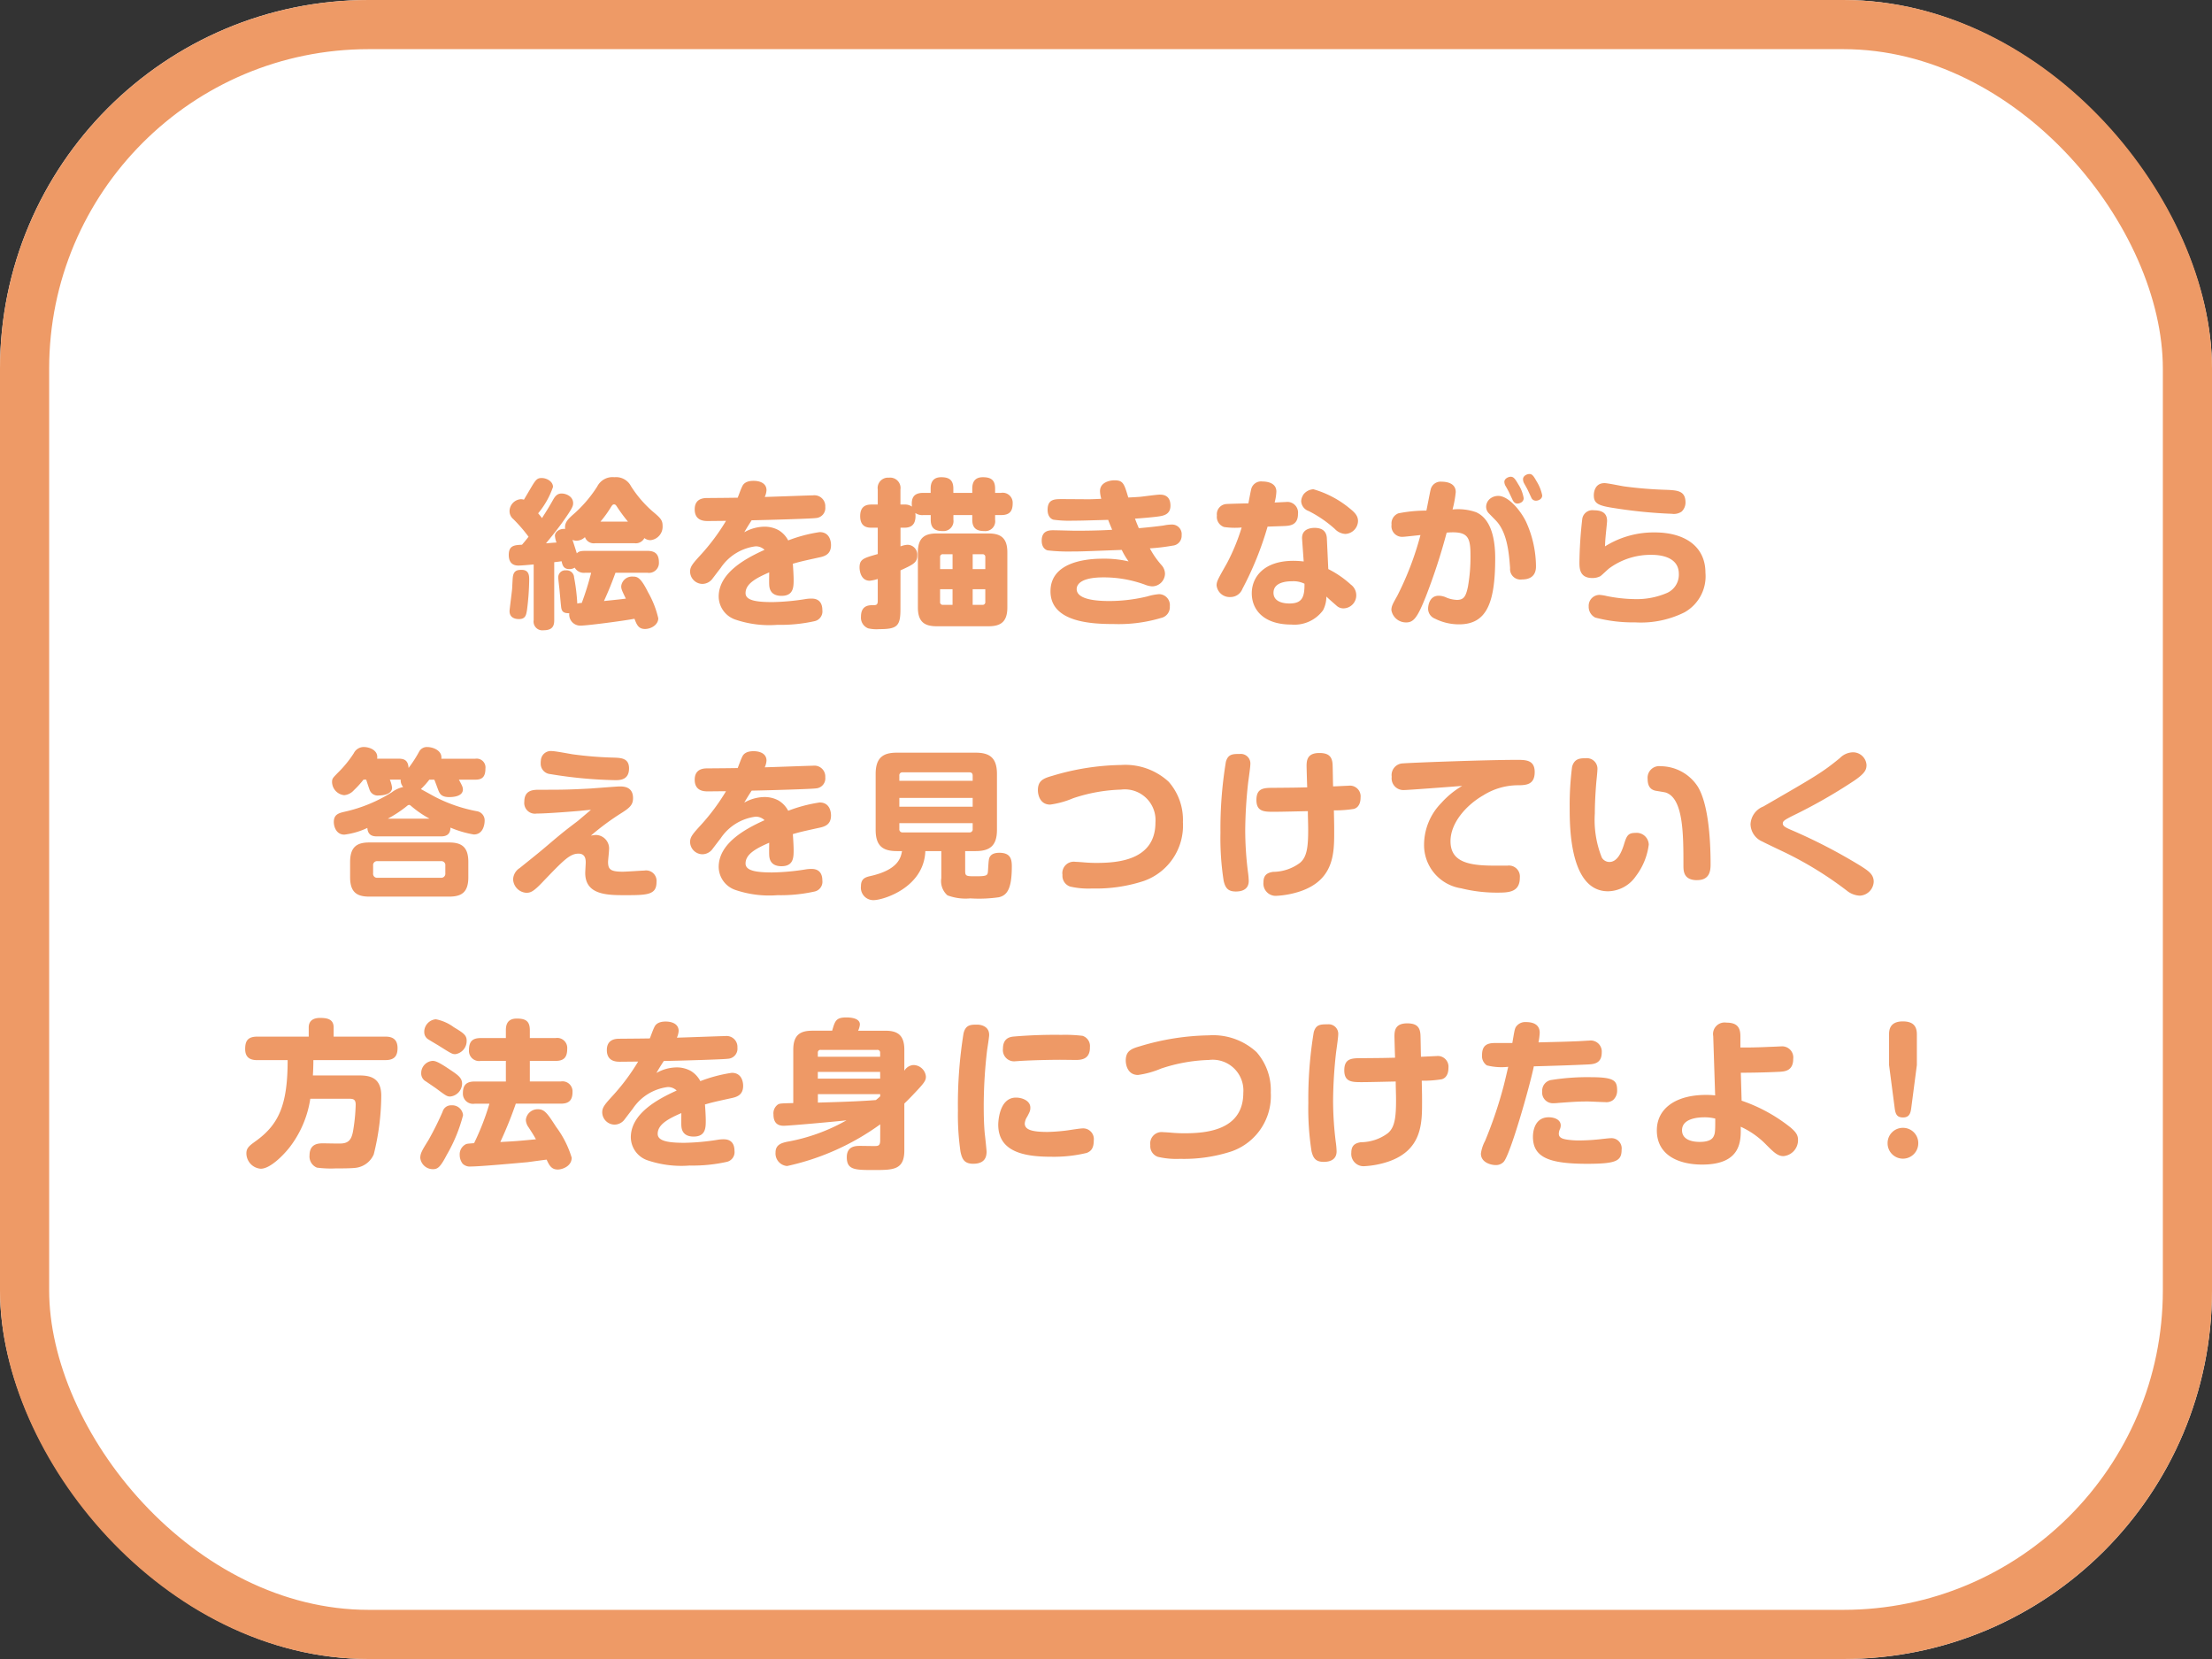
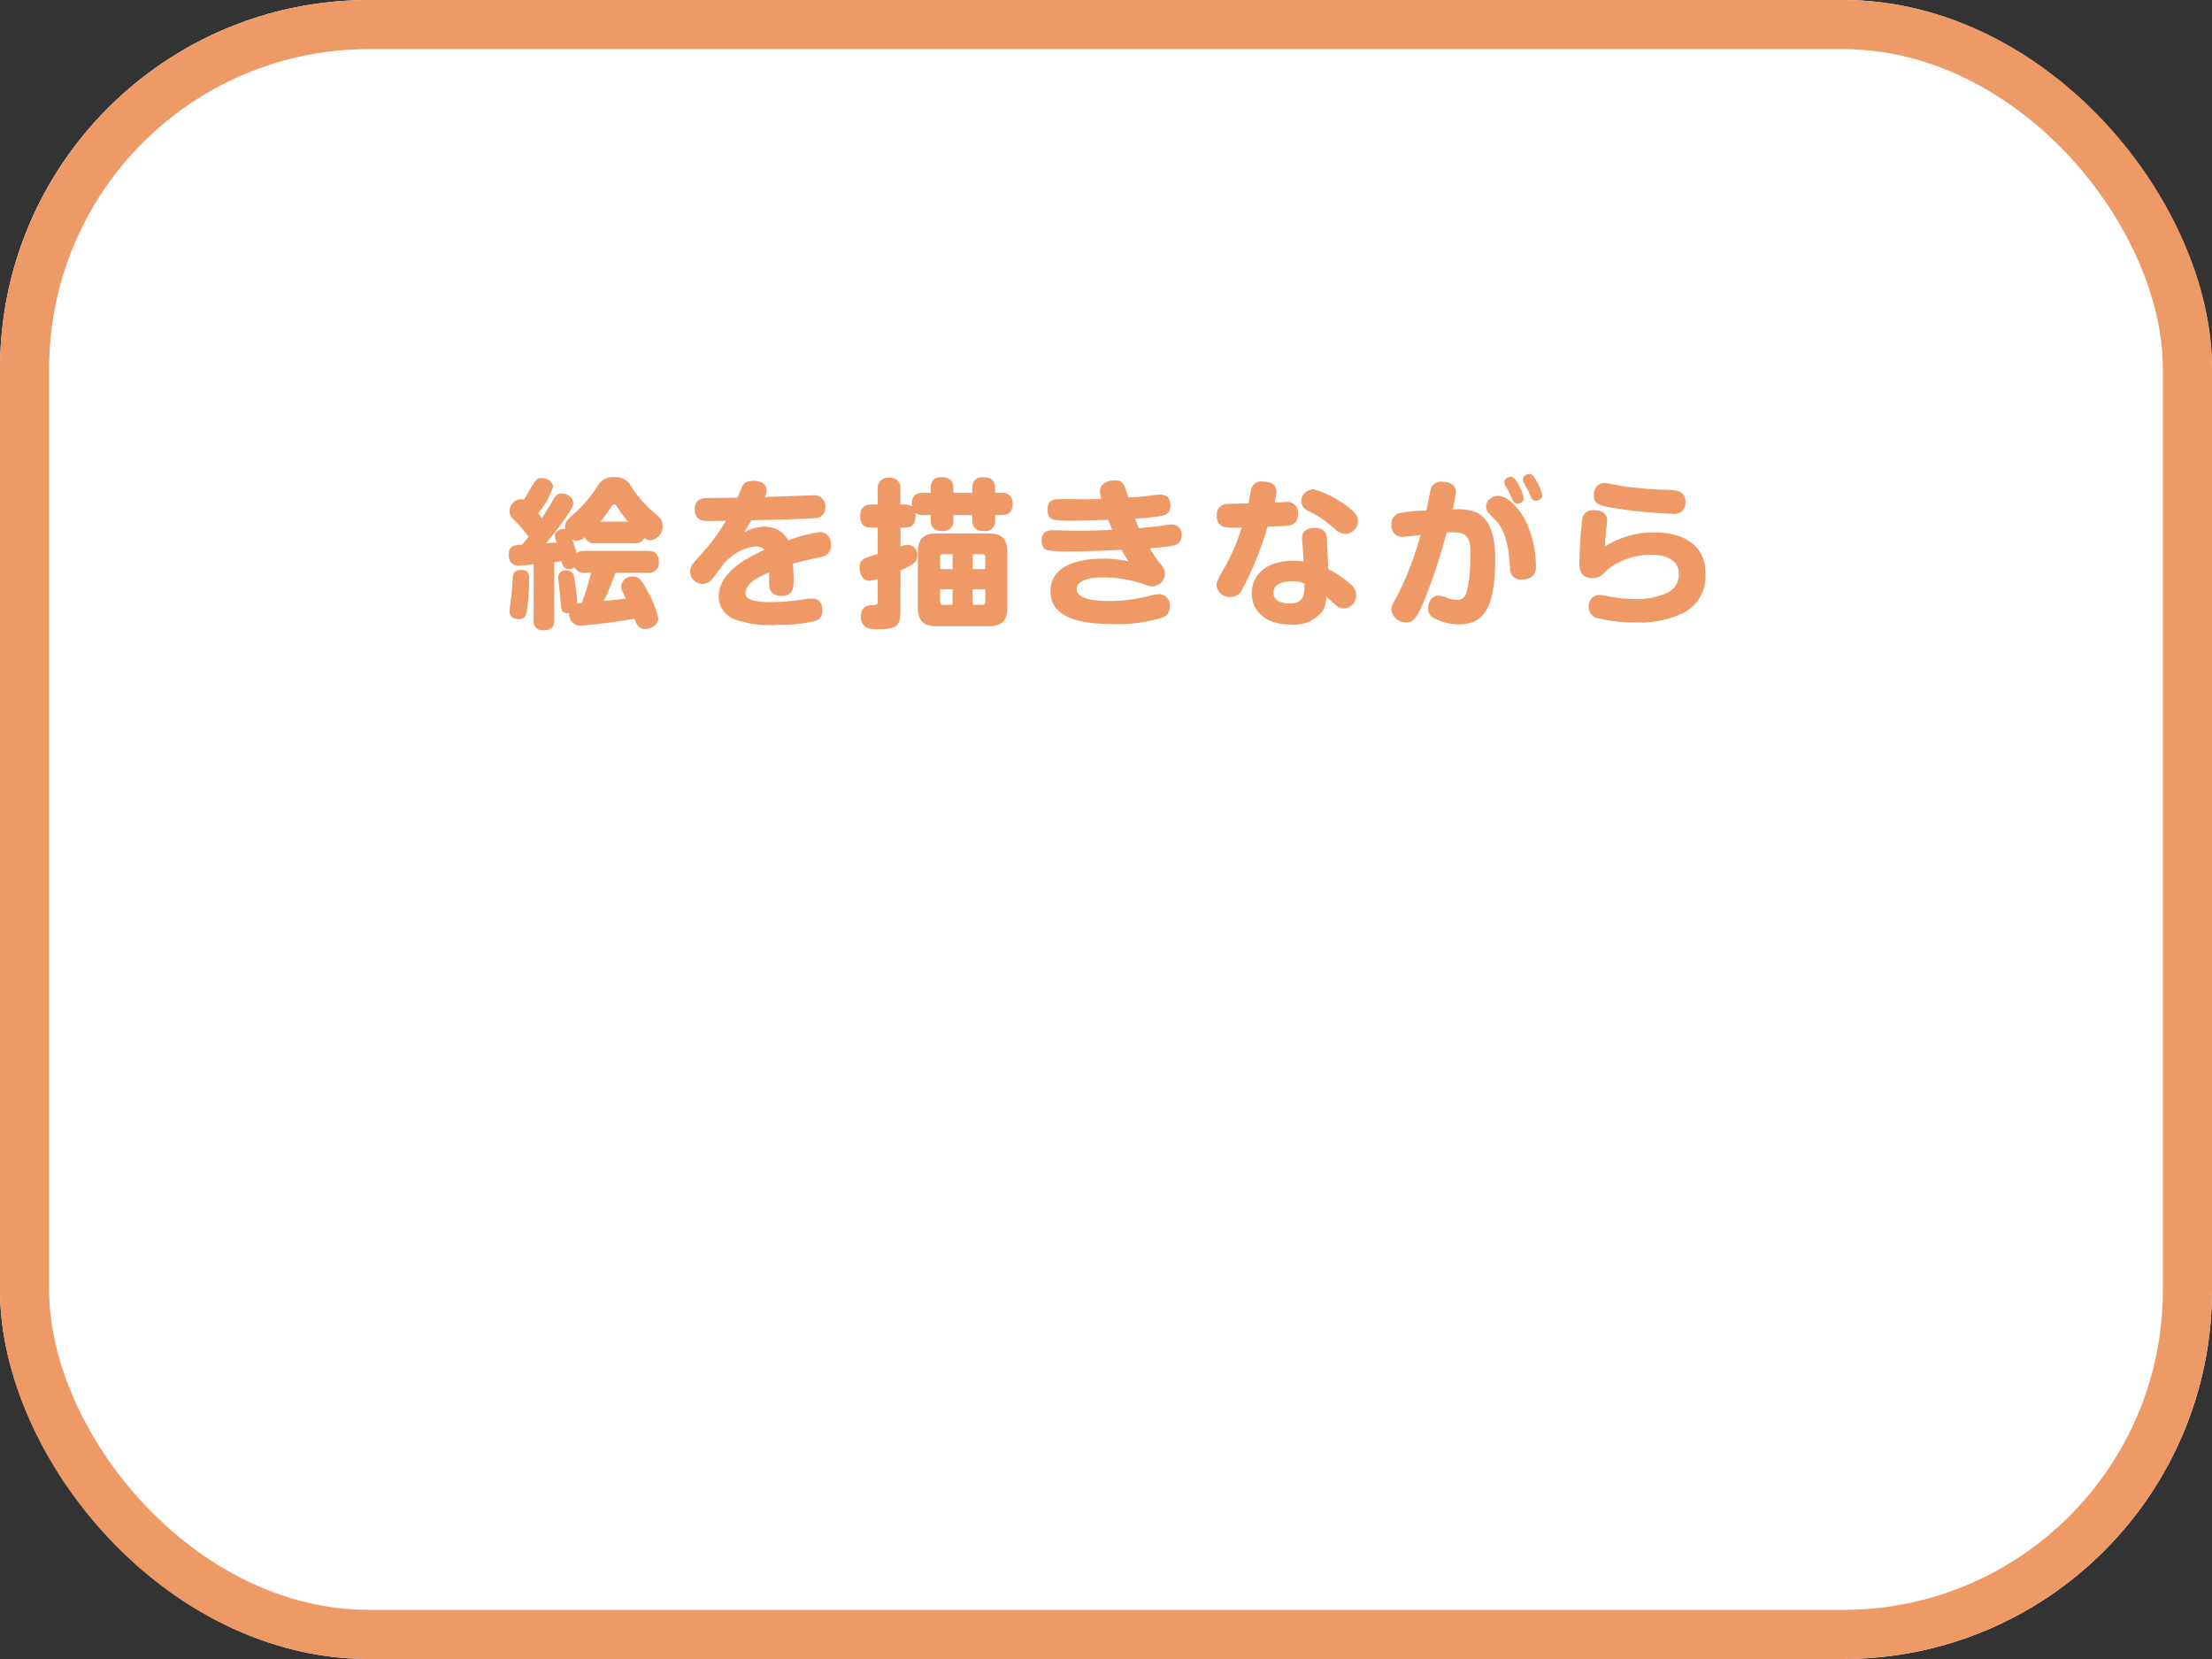
<svg xmlns="http://www.w3.org/2000/svg" width="180" height="135">
  <rect width="100%" height="100%" fill="#333333" stroke="none" />
  <g data-name="Group 2921">
    <g data-name="Group 622">
      <g data-name="Group 309">
        <g fill="#fff" stroke="#ee9a66" stroke-width="4">
          <rect width="180" height="135" rx="30" stroke="none" />
          <rect x="2" y="2" width="176" height="131" rx="28" fill="none" />
        </g>
        <g fill="#e96">
          <path data-name="Path 4490" d="M43.427 50.468a.71.71 0 00.793.819c.728 0 .88-.338.88-.819v-4.719c.2-.026.338-.039.6-.078.065.3.143.637.624.637a.751.751 0 00.442-.117.857.857 0 00.858.416h.481a23.019 23.019 0 01-.765 2.457 1.355 1.355 0 00-.364.052 15.685 15.685 0 00-.26-2.132.6.6 0 00-.663-.572.563.563 0 00-.624.588c0 .143.078.78.091.91.026.247.13 1.469.156 1.573.052.273.182.429.65.416a.9.9 0 00.91 1.011c.533 0 3.432-.377 4.394-.559.182.481.325.832.858.832.494 0 1.079-.338 1.079-.871a7.771 7.771 0 00-.832-2.119c-.6-1.209-.871-1.274-1.235-1.274a.886.886 0 00-.949.78c0 .221.039.325.377 1.014-.52.065-.65.078-1.781.195.377-.832.611-1.4.936-2.3h2.6a.809.809 0 00.936-.845c0-.663-.3-.936-.936-.936h-5.057c-.455 0-.559.078-.689.2-.065-.208-.221-.715-.351-1.092a.965.965 0 00.338.065 1.015 1.015 0 00.676-.292.761.761 0 00.845.494h3.172a.786.786 0 00.819-.416.8.8 0 00.507.169 1.1 1.1 0 00.975-1.17c0-.481-.195-.65-.858-1.209a9.328 9.328 0 01-1.716-2.015 1.367 1.367 0 00-1.352-.728 1.393 1.393 0 00-1.391.754 10.417 10.417 0 01-2.028 2.34c-.351.325-.65.6-.585 1.118-.4-.052-.832.2-.832.559a2.045 2.045 0 00.13.546c-.143 0-.741.052-.858.065.6-.728 1.131-1.391 1.651-2.158.559-.806.559-.949.559-1.118 0-.533-.559-.78-.936-.78s-.546.247-.715.546c-.26.468-.494.845-.884 1.456-.1-.143-.169-.221-.312-.39A6.785 6.785 0 0045 39.626c0-.455-.52-.728-.923-.728-.351 0-.468.13-.793.663-.1.169-.559.949-.65 1.1a.88.88 0 00-.247-.039.988.988 0 00-.923.988.841.841 0 00.312.637 12.448 12.448 0 011.235 1.43c-.273.351-.4.494-.533.65-.624.031-1.078.057-1.078.837 0 .416.156.858.78.858.221 0 .676-.039 1.248-.091zm5.434-8.021a8.918 8.918 0 00.871-1.209c.078-.117.13-.195.234-.195s.156.065.208.143a13.455 13.455 0 00.926 1.261zm-6.409 3.926c-.312 0-.637.026-.715.546-.026.143-.052.858-.065 1.014-.026.286-.208 1.677-.208 1.794 0 .65.65.65.767.65.533 0 .585-.338.65-.715a21.1 21.1 0 00.182-2.462c0-.333 0-.827-.611-.827zM60.028 40.5c-.767.013-.936.013-2.457.026-.286 0-1.04.013-1.04.923 0 .949.793.949 1.079.949.208 0 1.235-.013 1.469-.013a17.2 17.2 0 01-2 2.7c-.7.767-.923 1.014-.923 1.43a1.015 1.015 0 00.988 1 1.026 1.026 0 00.806-.39c.1-.13.572-.754.689-.9a4.02 4.02 0 012.847-1.768 1.01 1.01 0 01.728.286c-1.521.689-3.731 1.859-3.731 3.809a2 2 0 001.35 1.864 8.567 8.567 0 003.432.429 12.727 12.727 0 003.029-.3.811.811 0 00.624-.9c0-.481-.195-.936-.871-.936a2.748 2.748 0 00-.494.039 18.836 18.836 0 01-2.7.247c-1.339 0-2.184-.143-2.184-.728 0-.741.793-1.2 1.924-1.69 0 .273-.013.728 0 1 .013.208.039.91 1 .91.988 0 .988-.728.988-1.326 0-.26-.026-.78-.065-1.287.6-.169.637-.182 2.054-.494.494-.1 1.053-.234 1.053-1.027 0-.169-.039-1.053-.923-1.053a11.967 11.967 0 00-2.561.676 2.113 2.113 0 00-.78-.832 2.377 2.377 0 00-1.144-.286 3.411 3.411 0 00-1.651.455c.221-.377.234-.4.6-.975 1.378-.026 4.9-.13 5.213-.182a.819.819 0 00.78-.91.886.886 0 00-1-.936c-.286 0-2.613.091-3.926.13a1.56 1.56 0 00.143-.546c0-.6-.585-.767-1.053-.767-.676 0-.858.3-.936.481-.123.252-.253.642-.357.892zm21.944 4.456c0-1.183-.533-1.547-1.547-1.547h-4.186c-1 0-1.547.351-1.547 1.547v4.472c0 1.222.585 1.534 1.547 1.534h4.186c.975 0 1.547-.325 1.547-1.534zm-5.472.377a.212.212 0 01.234-.234h.78v1.209H76.5zm2.652.975V45.1h.793a.212.212 0 01.234.234v.975zm-2.419 2.912a.216.216 0 01-.234-.247v-1.027h1.014v1.274zm3.445-.247a.216.216 0 01-.234.247h-.793v-1.274h1.027zm-6.9-2.561c1.079-.494 1.365-.637 1.365-1.235a.8.8 0 00-.819-.845 1.888 1.888 0 00-.546.13v-1.521h.312c.481 0 .91-.169.91-.962 0-.1-.013-.182-.013-.234a.974.974 0 00.65.169h.6v.377c0 .741.4.923.975.923a.81.81 0 00.871-.923v-.377h1.534v.377c0 .767.442.923.988.923a.8.8 0 00.871-.923v-.377h.481c.689 0 .949-.3.949-.962a.813.813 0 00-.949-.845h-.481v-.351c0-.741-.39-.923-1-.923-.65 0-.858.4-.858.923v.351h-1.54v-.351c0-.741-.4-.923-.988-.923-.663 0-.858.416-.858.923v.351h-.6c-.754 0-1 .377-.923 1.118a.989.989 0 00-.624-.169h-.312v-1.222a.844.844 0 00-.936-.962.84.84 0 00-.91.962v1.222h-.507c-.455 0-.923.143-.923.949 0 .923.65.936.923.936h.507v2.145c-1.157.325-1.482.416-1.482 1.092 0 .26.1 1.079.832 1.079a3.388 3.388 0 00.65-.143v1.781c0 .338-.13.351-.39.351-.312 0-.975 0-.975.936a.931.931 0 00.585.949 3.034 3.034 0 00.91.065c1.443 0 1.716-.247 1.716-1.612zm16.338-5.824c-.13.013-.806.039-.988.039-.312 0-1.859-.013-2.21-.013-.6 0-1.17 0-1.17.871 0 .533.273.754.481.806a9.314 9.314 0 001.6.078c.676 0 .9-.013 2.847-.065.065.182.234.585.325.806-1.2.078-2.717.078-2.951.078-.273 0-1.56-.039-1.859-.039-.377 0-.923.065-.923.845 0 .546.286.741.481.793a14.335 14.335 0 001.872.091c.832 0 1.092-.013 4.16-.13a5.78 5.78 0 00.559.936 8.643 8.643 0 00-2.119-.221c-1.729 0-4.238.442-4.238 2.652-.001 2.522 3.34 2.665 5.134 2.665a12.048 12.048 0 003.861-.494.9.9 0 00.715-.949.89.89 0 00-.871-.988 4.359 4.359 0 00-.949.182 13.3 13.3 0 01-3.081.377c-.871 0-2.678-.065-2.678-.975 0-.325.273-.949 2.158-.949a9.76 9.76 0 013.419.6 1.812 1.812 0 00.559.13 1.051 1.051 0 001.05-1.029 1.071 1.071 0 00-.27-.685 7.043 7.043 0 01-.962-1.378 16.182 16.182 0 001.859-.222.8.8 0 00.728-.845.782.782 0 00-.793-.871 3.419 3.419 0 00-.676.078c-.546.078-1.183.143-2.015.221-.078-.195-.143-.325-.312-.78.26-.013 1.573-.117 2.028-.195.39-.065.858-.208.858-.858 0-.9-.663-.9-.884-.9s-1.261.143-1.508.169c-.1.013-.7.052-1.04.065-.338-1.131-.416-1.4-1.131-1.4-.312 0-1.17.13-1.17.884a2.487 2.487 0 00.104.62zm16.471 5.1a7.283 7.283 0 00-.832-.052c-2.483 0-3.393 1.391-3.393 2.639 0 1.339.962 2.548 3.224 2.548a2.882 2.882 0 002.574-1.161 2.4 2.4 0 00.273-1.118c.247.234.351.325.871.78a.805.805 0 00.533.182 1.059 1.059 0 001.027-1.092 1.072 1.072 0 00-.442-.845 8.066 8.066 0 00-1.833-1.261l-.117-2.508c-.039-.741-.611-.845-1-.845-.338 0-1.079.1-1.014.923zm.065 1.82c.013 1.105-.208 1.6-1.222 1.6-.182 0-1.3 0-1.3-.871s1.092-.937 1.508-.937a2.038 2.038 0 011.014.2zm-3-4.654c1.053-.039 1.17-.039 1.417-.052.39-.026 1.053-.065 1.053-.975a.873.873 0 00-1-.975c-.13 0-.754.039-.9.039a4.048 4.048 0 00.142-.891c0-.767-.871-.819-1.131-.819a.833.833 0 00-.9.559c-.052.169-.208 1.027-.247 1.222-.221 0-1.69.039-1.781.052a.831.831 0 00-.78.936.87.87 0 00.585.936 6.217 6.217 0 001.43.039 16.638 16.638 0 01-1.18 2.875c-.754 1.34-.86 1.5-.86 1.847a1.068 1.068 0 001.131.936 1.039 1.039 0 00.969-.663 26.38 26.38 0 002.049-5.07zm2.9-2.587a1.035 1.035 0 00-.169.52.89.89 0 00.6.793 9.739 9.739 0 012.145 1.469 1.265 1.265 0 00.845.4 1.08 1.08 0 001.034-1.049c0-.338-.156-.611-.611-.975a8.2 8.2 0 00-3.016-1.612 1.1 1.1 0 00-.832.45zm10.019 1.283a11.539 11.539 0 00-2.275.221.878.878 0 00-.559.923.866.866 0 00.936.988c.091 0 .442-.039 1.417-.143a24.914 24.914 0 01-1.885 4.94c-.364.65-.481.845-.481 1.17a1.2 1.2 0 001.209 1c.6 0 .91-.4 1.573-2.054a48.593 48.593 0 001.716-5.252c.13-.013.325-.026.507-.026 1.235 0 1.43.494 1.43 1.846a13.8 13.8 0 01-.208 2.587c-.169.793-.338 1.066-.9 1.066a2.606 2.606 0 01-.806-.169 1.519 1.519 0 00-.676-.169c-.806 0-.858.923-.858 1.04a.87.87 0 00.546.819 4.335 4.335 0 001.976.468c2.21 0 2.938-1.677 2.938-5.382 0-1.326-.234-3.159-1.56-3.744a4.415 4.415 0 00-1.911-.22 8.63 8.63 0 00.26-1.417c0-.728-.728-.845-1.157-.845a.829.829 0 00-.884.637c-.062.234-.283 1.443-.348 1.716zm6.734-1.469c.039.091.247.52.286.611.143.286.325.286.39.286.13 0 .507-.091.507-.442a2.954 2.954 0 00-.442-1.131c-.247-.429-.377-.611-.611-.611-.195 0-.52.156-.52.416a.782.782 0 00.078.3c.065.103.273.48.312.571zM121.7 42.33c.949.962 1.092 2.665 1.183 3.9a.848.848 0 00.962.923c1.144 0 1.144-.832 1.144-1.105a8.881 8.881 0 00-.819-3.614c-.455-.923-1.43-2.08-2.249-2.08a1.063 1.063 0 00-.624.195.865.865 0 00-.364.676.768.768 0 00.195.52zm2.613-2.47c.039.078.234.507.286.611a.4.4 0 00.39.273c.195 0 .507-.13.507-.429a3.382 3.382 0 00-.455-1.144c-.234-.416-.351-.6-.585-.6-.208 0-.52.156-.52.416a.692.692 0 00.065.3c.052.105.273.482.312.573zm12.844 1.04c0-.949-.624-1-1.534-1.04a33.1 33.1 0 01-3.406-.273c-.234-.026-1.378-.273-1.651-.273-.858 0-.871.884-.871.988 0 .7.39.858 1.807 1.066a39.052 39.052 0 004.55.442 1.114 1.114 0 00.793-.182 1.026 1.026 0 00.312-.728zm-6.552 3.562c.013-.221.013-.416.052-.819.013-.2.117-1.105.117-1.261 0-.559-.325-.858-1.066-.858a.836.836 0 00-.949.676 33.927 33.927 0 00-.234 3.536c0 .494 0 1.3 1.053 1.3a1.391 1.391 0 00.637-.143c.117-.065.611-.559.741-.65a5.685 5.685 0 013.458-1.092c.442 0 2.2.052 2.2 1.547a1.624 1.624 0 01-.949 1.547 6.232 6.232 0 01-2.652.507 12.26 12.26 0 01-2.278-.252 3.515 3.515 0 00-.572-.091.886.886 0 00-.884.936.981.981 0 00.533.91 12.147 12.147 0 003.25.39 7.952 7.952 0 004.017-.819 3.362 3.362 0 001.7-3.224c0-2.145-1.69-3.276-4.121-3.276a7.442 7.442 0 00-4.053 1.136z" />
-           <path data-name="Path 4489" d="M35.341 63.446c.065.13.3.806.364.949.117.273.312.468.845.468.247 0 1.118-.026 1.118-.624 0-.182-.065-.312-.325-.793h1.339c.533 0 .819-.208.819-.9a.718.718 0 00-.819-.806h-2.769c.091-.663-.676-.949-1.131-.949a.709.709 0 00-.689.4 10.291 10.291 0 01-.845 1.3c-.039-.611-.338-.754-.806-.754h-1.755c.117-.65-.572-.949-1.092-.949a.9.9 0 00-.806.507 9.207 9.207 0 01-1.313 1.605c-.4.416-.455.455-.455.754a1.1 1.1 0 00.988 1.053 1.194 1.194 0 00.791-.407 7.514 7.514 0 00.78-.858h.22c.039.13.234.728.286.858a.7.7 0 00.754.429c.429 0 1.066-.13 1.066-.637a2.737 2.737 0 00-.182-.65h.884a.808.808 0 00.2.6 2.356 2.356 0 00-.923.429 12.116 12.116 0 01-3.863 1.588c-.507.117-.858.247-.858.832 0 .39.208 1.027.858 1.027a6.107 6.107 0 001.872-.546c.039.637.481.689.793.689h5.174c.286 0 .793-.039.793-.715a8.367 8.367 0 001.9.559c.806 0 .884-.9.884-1.118a.753.753 0 00-.663-.78A12.409 12.409 0 0135.51 64.9c-.182-.091-1.066-.585-1.261-.689a6.331 6.331 0 00.689-.767zm-3.783 3.172a9.881 9.881 0 001.586-1.053.237.237 0 01.143-.065c.065 0 .078.013.182.1a8.648 8.648 0 001.482 1.018zm6.552 3.523c0-1.222-.546-1.586-1.573-1.586h-6.474c-.936 0-1.573.286-1.573 1.586v1.248c0 1.274.61 1.573 1.573 1.573h6.474c1 0 1.573-.325 1.573-1.573zm-1.872.923a.329.329 0 01-.364.364h-5.148a.323.323 0 01-.364-.364v-.624a.323.323 0 01.364-.364h5.148a.323.323 0 01.364.364zm7.774-9.178a1.413 1.413 0 00-.013.234.849.849 0 00.78.871 35.946 35.946 0 005.278.494c.377 0 1.131 0 1.131-.962 0-.819-.637-.845-1.17-.871a30.273 30.273 0 01-3.432-.273c-.247-.039-1.4-.26-1.664-.26a.811.811 0 00-.91.767zM48.081 68a20.822 20.822 0 012.457-1.82c.728-.455.975-.7.975-1.235 0-.949-.793-.949-1.1-.949-.182 0-1.989.143-2.366.169-1.885.1-2.34.1-4.134.1-.494 0-1.248 0-1.248.975a.872.872 0 001.014.962c.923 0 3.237-.195 3.523-.221.13-.013.741-.078.884-.078-.143.117-.858.728-1.066.9-.975.741-1.209.923-2.119 1.69-.975.832-1.027.871-2.613 2.145a1.138 1.138 0 00-.533.923 1.146 1.146 0 001.061 1.089c.338 0 .559-.065 1.261-.793 1.781-1.859 2.288-2.392 3-2.392.585 0 .585.52.585.728 0 .117-.039.715-.039.845 0 1.807 1.82 1.807 3.3 1.807 1.781 0 2.5-.039 2.5-1.066a.853.853 0 00-1-.936c-.195 0-1.456.091-1.742.091-.988 0-1.2-.182-1.2-.793 0-.143.078-.819.078-.975a1.1 1.1 0 00-1.092-1.222 3.158 3.158 0 00-.386.056zm11.947-5.5c-.767.013-.936.013-2.457.026-.286 0-1.04.013-1.04.923 0 .949.793.949 1.079.949.208 0 1.235-.013 1.469-.013a17.2 17.2 0 01-2 2.7c-.7.767-.923 1.014-.923 1.43a1.015 1.015 0 00.988 1 1.026 1.026 0 00.806-.39c.1-.13.572-.754.689-.9a4.02 4.02 0 012.847-1.768 1.01 1.01 0 01.728.286c-1.521.689-3.731 1.859-3.731 3.809a2 2 0 001.35 1.864 8.567 8.567 0 003.432.429 12.727 12.727 0 003.029-.3.811.811 0 00.624-.9c0-.481-.195-.936-.871-.936a2.748 2.748 0 00-.494.039 18.835 18.835 0 01-2.7.247c-1.339 0-2.184-.143-2.184-.728 0-.741.793-1.2 1.924-1.69 0 .273-.013.728 0 1 .013.208.039.91 1 .91.988 0 .988-.728.988-1.326 0-.26-.026-.78-.065-1.287.6-.169.637-.182 2.054-.494.494-.1 1.053-.234 1.053-1.027 0-.169-.039-1.053-.923-1.053a11.967 11.967 0 00-2.561.676 2.113 2.113 0 00-.78-.832 2.377 2.377 0 00-1.144-.286 3.411 3.411 0 00-1.651.455c.221-.377.234-.4.6-.975 1.378-.026 4.9-.13 5.213-.182a.819.819 0 00.78-.91.886.886 0 00-1-.936c-.286 0-2.613.091-3.926.13a1.56 1.56 0 00.143-.546c0-.6-.585-.767-1.053-.767-.676 0-.858.3-.936.481-.123.252-.253.642-.357.892zm18.512 6.757h.845c1.157 0 1.742-.429 1.742-1.729v-4.55c0-1.365-.65-1.729-1.742-1.729h-6.4c-1.053 0-1.729.338-1.729 1.729v4.55c0 1.339.611 1.729 1.729 1.729h.416c-.091.52-.3 1.521-2.561 2.028-.442.1-.78.221-.78.832a1.011 1.011 0 001.027 1.131c.78 0 4.1-1.014 4.212-3.991h1.3v2.2a1.534 1.534 0 00.501 1.401 4.2 4.2 0 001.859.247 11.216 11.216 0 002.314-.091c.727-.156 1.063-.78 1.063-2.514 0-.6-.117-1.105-1.014-1.105-.572 0-.715.234-.78.338-.078.143-.091.247-.143 1.092-.026.4-.026.481-.975.481-.78 0-.884 0-.884-.429zm.611-3.614h-5.967v-.715h5.967zm-5.967-2.106v-.416a.241.241 0 01.273-.273h5.434c.182 0 .26.1.26.273v.416zm5.967 3.926a.242.242 0 01-.26.273h-5.434a.246.246 0 01-.273-.273v-.481h5.967zm7.306 3.731a.921.921 0 00.624.949 6.6 6.6 0 001.794.157 12.457 12.457 0 004.2-.611 4.778 4.778 0 003.184-4.789 4.685 4.685 0 00-1.159-3.285 5.205 5.205 0 00-3.872-1.365 20.285 20.285 0 00-5.6.884c-.741.208-1.17.4-1.17 1.17 0 .351.156 1.17 1 1.17a7.319 7.319 0 001.872-.52 13.433 13.433 0 013.887-.7 2.5 2.5 0 012.806 2.676c0 3.12-3.159 3.289-4.823 3.289q-.448 0-.936-.039a16.292 16.292 0 00-.767-.052.93.93 0 00-1.04 1.066zm22.087-5.252a9.438 9.438 0 001.625-.117c.546-.156.546-.793.546-.923a.871.871 0 00-1-.962c-.169 0-1.04.052-1.235.052-.013-.247-.026-1.469-.039-1.742-.026-.7-.338-.975-1.079-.975-.962 0-1.04.559-1.04 1.066 0 .091.039 1.508.052 1.729-1.027.026-1.2.026-2.743.039-.78 0-1.391.013-1.391.988s.663.962 1.456.962c.559 0 2.106-.039 2.73-.052 0 .494.026 1 .026 1.521 0 1.391-.1 2.223-.676 2.691a3.7 3.7 0 01-2.184.728c-.52.078-.78.3-.78.858a1 1 0 001.013 1.095 7.336 7.336 0 001.975-.367c2.73-.923 2.769-3.068 2.769-4.771.001-.455.001-.65-.025-1.82zm-7.644-4.589c-.585 0-.962 0-1.144.637a33.163 33.163 0 00-.442 5.772 22.4 22.4 0 00.26 3.913c.13.559.338.871.988.871.273 0 1.053-.039 1.053-.858a6.3 6.3 0 00-.065-.741 27.26 27.26 0 01-.221-3.406 37.268 37.268 0 01.234-3.822c.026-.221.182-1.274.182-1.508a.777.777 0 00-.845-.858zm18.083 2.6a7.061 7.061 0 00-1.7 1.391 4.873 4.873 0 00-1.4 3.354 3.558 3.558 0 003.022 3.588 11.916 11.916 0 002.886.351c.936 0 1.885 0 1.885-1.222a.89.89 0 00-1-.975h-1.119c-2.184 0-3.523-.364-3.523-1.989 0-1.521 1.326-2.964 2.665-3.731a5.328 5.328 0 012.743-.82c.741 0 1.443-.026 1.443-1.079 0-.988-.741-.988-1.456-.988-2.522 0-8.7.234-9.243.286a.95.95 0 00-.936 1.092.954.954 0 00.988 1.079c.338.001 4.056-.285 4.745-.337zm10.062-2.253c-.494 0-.936.039-1.118.7a24.211 24.211 0 00-.195 3.341c0 1.521 0 6.786 3.12 6.786a2.8 2.8 0 002.262-1.227 5.32 5.32 0 001.053-2.574.988.988 0 00-1.1-.949c-.624 0-.715.286-.936 1-.247.767-.6 1.365-1.17 1.365a.72.72 0 01-.611-.351 8.23 8.23 0 01-.572-3.6c0-.962.078-2.028.117-2.5.013-.143.091-.871.091-1.027a.861.861 0 00-.941-.964zm9.061 9.919c1.053 0 1.092-.819 1.092-1.3 0-2.171-.208-4.94-1.04-6.305a3.633 3.633 0 00-3.016-1.664.946.946 0 00-1.066 1.04c0 .676.312.871.611.949.13.026.741.117.871.156 1.43.481 1.43 3.419 1.43 5.915 0 .459 0 1.213 1.118 1.213zm4.342-4.55a1.576 1.576 0 00.975 1.417c.286.156 1.755.845 2.093 1.014a29.4 29.4 0 014.758 2.968 1.8 1.8 0 001.066.416 1.183 1.183 0 001.131-1.131c0-.611-.429-.884-1.079-1.3a44.014 44.014 0 00-5.746-2.964c-.442-.195-.572-.312-.572-.481 0-.195.169-.3.754-.6a42.787 42.787 0 005.044-2.873c.9-.611 1.014-.91 1.014-1.287a1.1 1.1 0 00-1.17-1.027 1.54 1.54 0 00-1 .468c-1.43 1.17-1.95 1.469-6.227 3.939a1.634 1.634 0 00-1.041 1.445z" />
-           <path data-name="Path 4488" d="M25.461 87.513c.026-.481.039-.793.039-1.248h5.85c.624 0 1-.221 1-.975 0-.858-.6-.936-1-.936h-4.2v-.741c0-.676-.507-.78-1.105-.78-.494 0-.923.182-.923.78v.741H20.95c-.78 0-1 .338-1 1.014 0 .767.507.9 1 .9h2.457c0 3.614-.7 5.226-2.6 6.591-.481.348-.757.541-.757.985a1.263 1.263 0 001.17 1.261c.78 0 1.872-1.131 2.366-1.768a8.567 8.567 0 001.664-3.926h3.2c.338 0 .494.091.494.481a14.679 14.679 0 01-.169 1.872c-.116.806-.272 1.261-1.025 1.287-.2.013-1.21-.013-1.444-.013-.364 0-1.118 0-1.118.988a.976.976 0 00.6.988 8.556 8.556 0 001.521.065c.455 0 1.287 0 1.664-.052a1.837 1.837 0 001.441-1.092 20.155 20.155 0 00.611-4.771c0-1.573-1.053-1.651-1.859-1.651zm14.365 2.3a20.514 20.514 0 01-1.248 3.212c-.533.039-.6.039-.728.117a.92.92 0 00-.442.832 1.178 1.178 0 00.234.715.834.834 0 00.676.234c.78 0 4.043-.3 4.6-.351.119-.013 1.032-.143 1.562-.208.208.442.377.806.91.806.351 0 1.131-.26 1.131-.962a8.051 8.051 0 00-1.261-2.5c-.689-1.066-.936-1.443-1.469-1.443a.963.963 0 00-1 .858 1.085 1.085 0 00.221.611c.455.7.494.793.6.975-1.495.143-1.651.156-2.9.221a32.589 32.589 0 001.261-3.12h3.666c.637 0 .949-.26.949-.949a.817.817 0 00-.949-.858h-2.524V86.33h2.093c.663 0 .949-.273.949-.988a.816.816 0 00-.949-.871h-2.093v-.637c0-.754-.351-.949-1.066-.949-.78 0-.884.533-.884.949v.637h-2.041c-.689 0-.962.286-.962.988a.825.825 0 00.962.871h2.041v1.677H38.63c-.65 0-.962.26-.962.949a.826.826 0 00.962.858zm-5.3-5.876a.688.688 0 00.364.663c.13.091.767.455.9.546.91.572 1.014.637 1.261.637a1.085 1.085 0 00.923-1.1c0-.442-.26-.624-1.04-1.092a3.631 3.631 0 00-1.469-.65 1.037 1.037 0 00-.943.997zm-.247 3.341a.731.731 0 00.371.716c.117.078.689.468.819.559.819.611.91.676 1.17.676a1.081 1.081 0 00.964-1.029c0-.468-.286-.689-.949-1.131-1.027-.7-1.261-.741-1.456-.741a1 1 0 00-.923.951zm3.402 3.472a.884.884 0 00-.949-.806.708.708 0 00-.715.52A24.475 24.475 0 0134.85 92.8c-.52.832-.65 1.066-.65 1.43a1.028 1.028 0 001.04.91c.377 0 .6-.169 1.118-1.17a12.738 12.738 0 001.323-3.22zm15.197-6.25c-.767.013-.936.013-2.457.026-.286 0-1.04.013-1.04.923 0 .949.793.949 1.079.949.208 0 1.235-.013 1.469-.013a17.2 17.2 0 01-2 2.7c-.7.767-.923 1.014-.923 1.43a1.015 1.015 0 00.988 1 1.026 1.026 0 00.806-.39c.1-.13.572-.754.689-.9a4.02 4.02 0 012.847-1.768 1.01 1.01 0 01.728.286c-1.521.689-3.731 1.859-3.731 3.809a2 2 0 001.35 1.864 8.567 8.567 0 003.432.429 12.727 12.727 0 003.029-.3.811.811 0 00.624-.9c0-.481-.195-.936-.871-.936a2.748 2.748 0 00-.494.039 18.835 18.835 0 01-2.7.247c-1.339 0-2.184-.143-2.184-.728 0-.741.793-1.2 1.924-1.69 0 .273-.013.728 0 1 .013.208.039.91 1 .91.988 0 .988-.728.988-1.326 0-.26-.026-.78-.065-1.287.6-.169.637-.182 2.054-.494.494-.1 1.053-.234 1.053-1.027 0-.169-.039-1.053-.923-1.053a11.967 11.967 0 00-2.561.676 2.113 2.113 0 00-.78-.832 2.377 2.377 0 00-1.144-.286 3.411 3.411 0 00-1.651.455c.221-.377.234-.4.6-.975 1.378-.026 4.9-.13 5.213-.182a.819.819 0 00.78-.91.886.886 0 00-1-.936c-.286 0-2.613.091-3.926.13a1.56 1.56 0 00.143-.546c0-.6-.585-.767-1.053-.767-.676 0-.858.3-.936.481-.123.252-.253.642-.357.892zm18.746 8.291c0 .468-.169.468-.533.468-.182 0-.936-.013-1.092-.013-.351 0-1.092 0-1.092.923 0 1.04.676 1.04 2.2 1.04 1.586 0 2.483 0 2.483-1.6V89.8c.13-.13.455-.442.793-.806.845-.884.962-1.066.962-1.391a1.031 1.031 0 00-1.014-.936.92.92 0 00-.741.468V85.42c0-1.209-.572-1.547-1.547-1.547H69.83a1.514 1.514 0 00.143-.507c0-.572-.923-.572-1.1-.572-.845 0-.923.273-1.157 1.079h-1.617c-.975 0-1.547.338-1.547 1.547v4.342c-1.053.026-1.118.026-1.287.143a.883.883 0 00-.325.78c0 .689.338.923.832.923.468 0 4.446-.364 5.109-.442a15.1 15.1 0 01-4.823 1.742c-.455.1-.949.234-.949.871a1.025 1.025 0 00.941 1.105 20.253 20.253 0 007.579-3.393zm0-5.018H66.55v-.546h5.07zm0 1.443c-.13.117-.221.2-.351.3-1.469.117-3.38.169-4.719.208v-.689h5.07zm-5.074-3.549a.212.212 0 01.234-.234h4.589a.216.216 0 01.247.234v.325h-5.07zm12.974-2.288c-.52 0-.949 0-1.118.715a36.48 36.48 0 00-.455 6.266 21.006 21.006 0 00.208 3.354c.121.559.277.986 1.031.986.988 0 1.092-.6 1.092-.988 0-.1-.117-1.235-.143-1.417-.089-.882-.089-1.935-.089-2.364a39.459 39.459 0 01.273-4.459c.026-.182.169-1.066.169-1.261-.002-.741-.742-.832-.964-.832zm9.165 1.859a.873.873 0 00-.6-.949 11.989 11.989 0 00-1.729-.078 39.365 39.365 0 00-3.939.143c-.234.039-.806.117-.806.988a.914.914 0 001.04 1.014c.091 0 .351-.026.39-.026 1.1-.065 2.626-.091 3.2-.091.195 0 1.118.013 1.326.013.498 0 1.122-.104 1.122-1.014zm.316 7.562a.87.87 0 00-.949-.975c-.169 0-.988.13-1.17.156a14.943 14.943 0 01-1.638.13c-1.287 0-1.859-.182-1.859-.689a1.17 1.17 0 01.195-.546c.221-.416.26-.507.26-.741 0-.559-.65-.819-1.17-.819-1.443 0-1.443 2.184-1.443 2.2 0 2.25 2.171 2.614 4.329 2.614a11.477 11.477 0 002.873-.312c.317-.13.572-.338.572-1.018zm4.6.39a.921.921 0 00.624.949 6.6 6.6 0 001.796.161 12.457 12.457 0 004.2-.611 4.778 4.778 0 003.184-4.789 4.685 4.685 0 00-1.159-3.285 5.205 5.205 0 00-3.872-1.365 20.285 20.285 0 00-5.6.884c-.741.208-1.17.4-1.17 1.17 0 .351.156 1.17 1 1.17a7.319 7.319 0 001.872-.52 13.433 13.433 0 013.887-.7 2.5 2.5 0 012.806 2.676c0 3.12-3.159 3.289-4.823 3.289q-.448 0-.936-.039a16.292 16.292 0 00-.767-.052.93.93 0 00-1.04 1.066zm22.089-5.248a9.438 9.438 0 001.625-.117c.546-.156.546-.793.546-.923a.871.871 0 00-1-.962c-.169 0-1.04.052-1.235.052-.013-.247-.026-1.469-.039-1.742-.026-.7-.338-.975-1.079-.975-.962 0-1.04.559-1.04 1.066 0 .091.039 1.508.052 1.729-1.027.026-1.2.026-2.743.039-.78 0-1.391.013-1.391.988s.663.962 1.456.962c.559 0 2.106-.039 2.73-.052 0 .494.026 1 .026 1.521 0 1.391-.1 2.223-.676 2.691a3.7 3.7 0 01-2.184.728c-.52.078-.78.3-.78.858a1 1 0 001.013 1.095 7.336 7.336 0 001.975-.367c2.73-.923 2.769-3.068 2.769-4.771.001-.455.001-.65-.025-1.82zm-7.644-4.589c-.585 0-.962 0-1.144.637a33.163 33.163 0 00-.442 5.772 22.4 22.4 0 00.26 3.913c.13.559.338.871.988.871.273 0 1.053-.039 1.053-.858a6.3 6.3 0 00-.065-.741 27.26 27.26 0 01-.221-3.406 37.268 37.268 0 01.234-3.822c.026-.221.182-1.274.182-1.508a.777.777 0 00-.845-.858zm15.015 1.521h-1.4c-.65 0-1.066.182-1.066.988a.915.915 0 00.39.832 4.863 4.863 0 001.742.117c-.078.325-.234 1.014-.377 1.573a34.5 34.5 0 01-1.508 4.459 3.078 3.078 0 00-.338 1.027c0 .741.832.936 1.2.936a.846.846 0 00.65-.26c.533-.559 2.119-6.123 2.457-7.774 1.482-.039 3.133-.091 4.472-.156.4-.026 1.053-.078 1.053-.962a.9.9 0 00-1.027-.975c-.143 0-.845.052-1 .052-.819.039-2.08.065-3.12.091a5.361 5.361 0 00.1-.78c0-.715-.6-.871-1.105-.871a.917.917 0 00-.78.325c-.148.182-.158.304-.343 1.378zm8.528 3.913c0-.806-.143-1.131-2.106-1.131a18.684 18.684 0 00-3.211.221.878.878 0 00-.78.923.869.869 0 00.858.975 3.8 3.8 0 00.468-.026c1.235-.091 1.586-.117 2.4-.117.195 0 1.17.052 1.391.052a.9.9 0 00.65-.169 1 1 0 00.33-.728zm.364 4.771a.83.83 0 00-.91-.936c-.143 0-.429.039-.585.052a16.76 16.76 0 01-1.911.13 6.537 6.537 0 01-1.092-.078c-.468-.078-.611-.234-.611-.468a.892.892 0 01.091-.377.787.787 0 00.065-.3c0-.468-.507-.663-.975-.663-1.274 0-1.287 1.417-1.287 1.586 0 1.7 1.352 2.2 4.433 2.2 2.327-.004 2.782-.223 2.782-1.146zm9.7-6.266c1.638 0 2.9-.065 3.185-.078.351-.026 1.079-.052 1.079-1.04a.907.907 0 00-.962-1.027c-.039 0-.806.039-.936.039-1.352.065-1.976.052-2.4.052v-.923c0-.741-.3-1.1-1.144-1.1a.939.939 0 00-1.066 1.1l.156 4.823a5.81 5.81 0 00-.767-.039c-2.379 0-3.978 1.066-3.978 2.886 0 2.015 1.768 2.782 3.692 2.782 3.2 0 3.159-1.963 3.133-3.081a6.87 6.87 0 012.08 1.469c.6.6.923.923 1.4.923a1.3 1.3 0 001.183-1.326c0-.416-.208-.65-.572-.975a13.136 13.136 0 00-4.017-2.21zm-2.08 3.731c0 1.079-.013 1.209-.143 1.469-.208.4-.819.429-1.131.429-.52 0-1.43-.13-1.43-.949 0-.988 1.378-1.053 1.82-1.053a3.51 3.51 0 01.882.104zm16.406-4.355v-2.5c0-.7-.338-1.053-1.144-1.053-1.053 0-1.118.689-1.118 1.053v2.5l.455 3.484c.065.494.169.78.689.78s.611-.377.663-.78zm-1.133 5.109a1.24 1.24 0 00-1.248 1.248 1.251 1.251 0 001.248 1.261 1.251 1.251 0 001.248-1.261 1.24 1.24 0 00-1.248-1.248z" />
        </g>
      </g>
    </g>
  </g>
</svg>